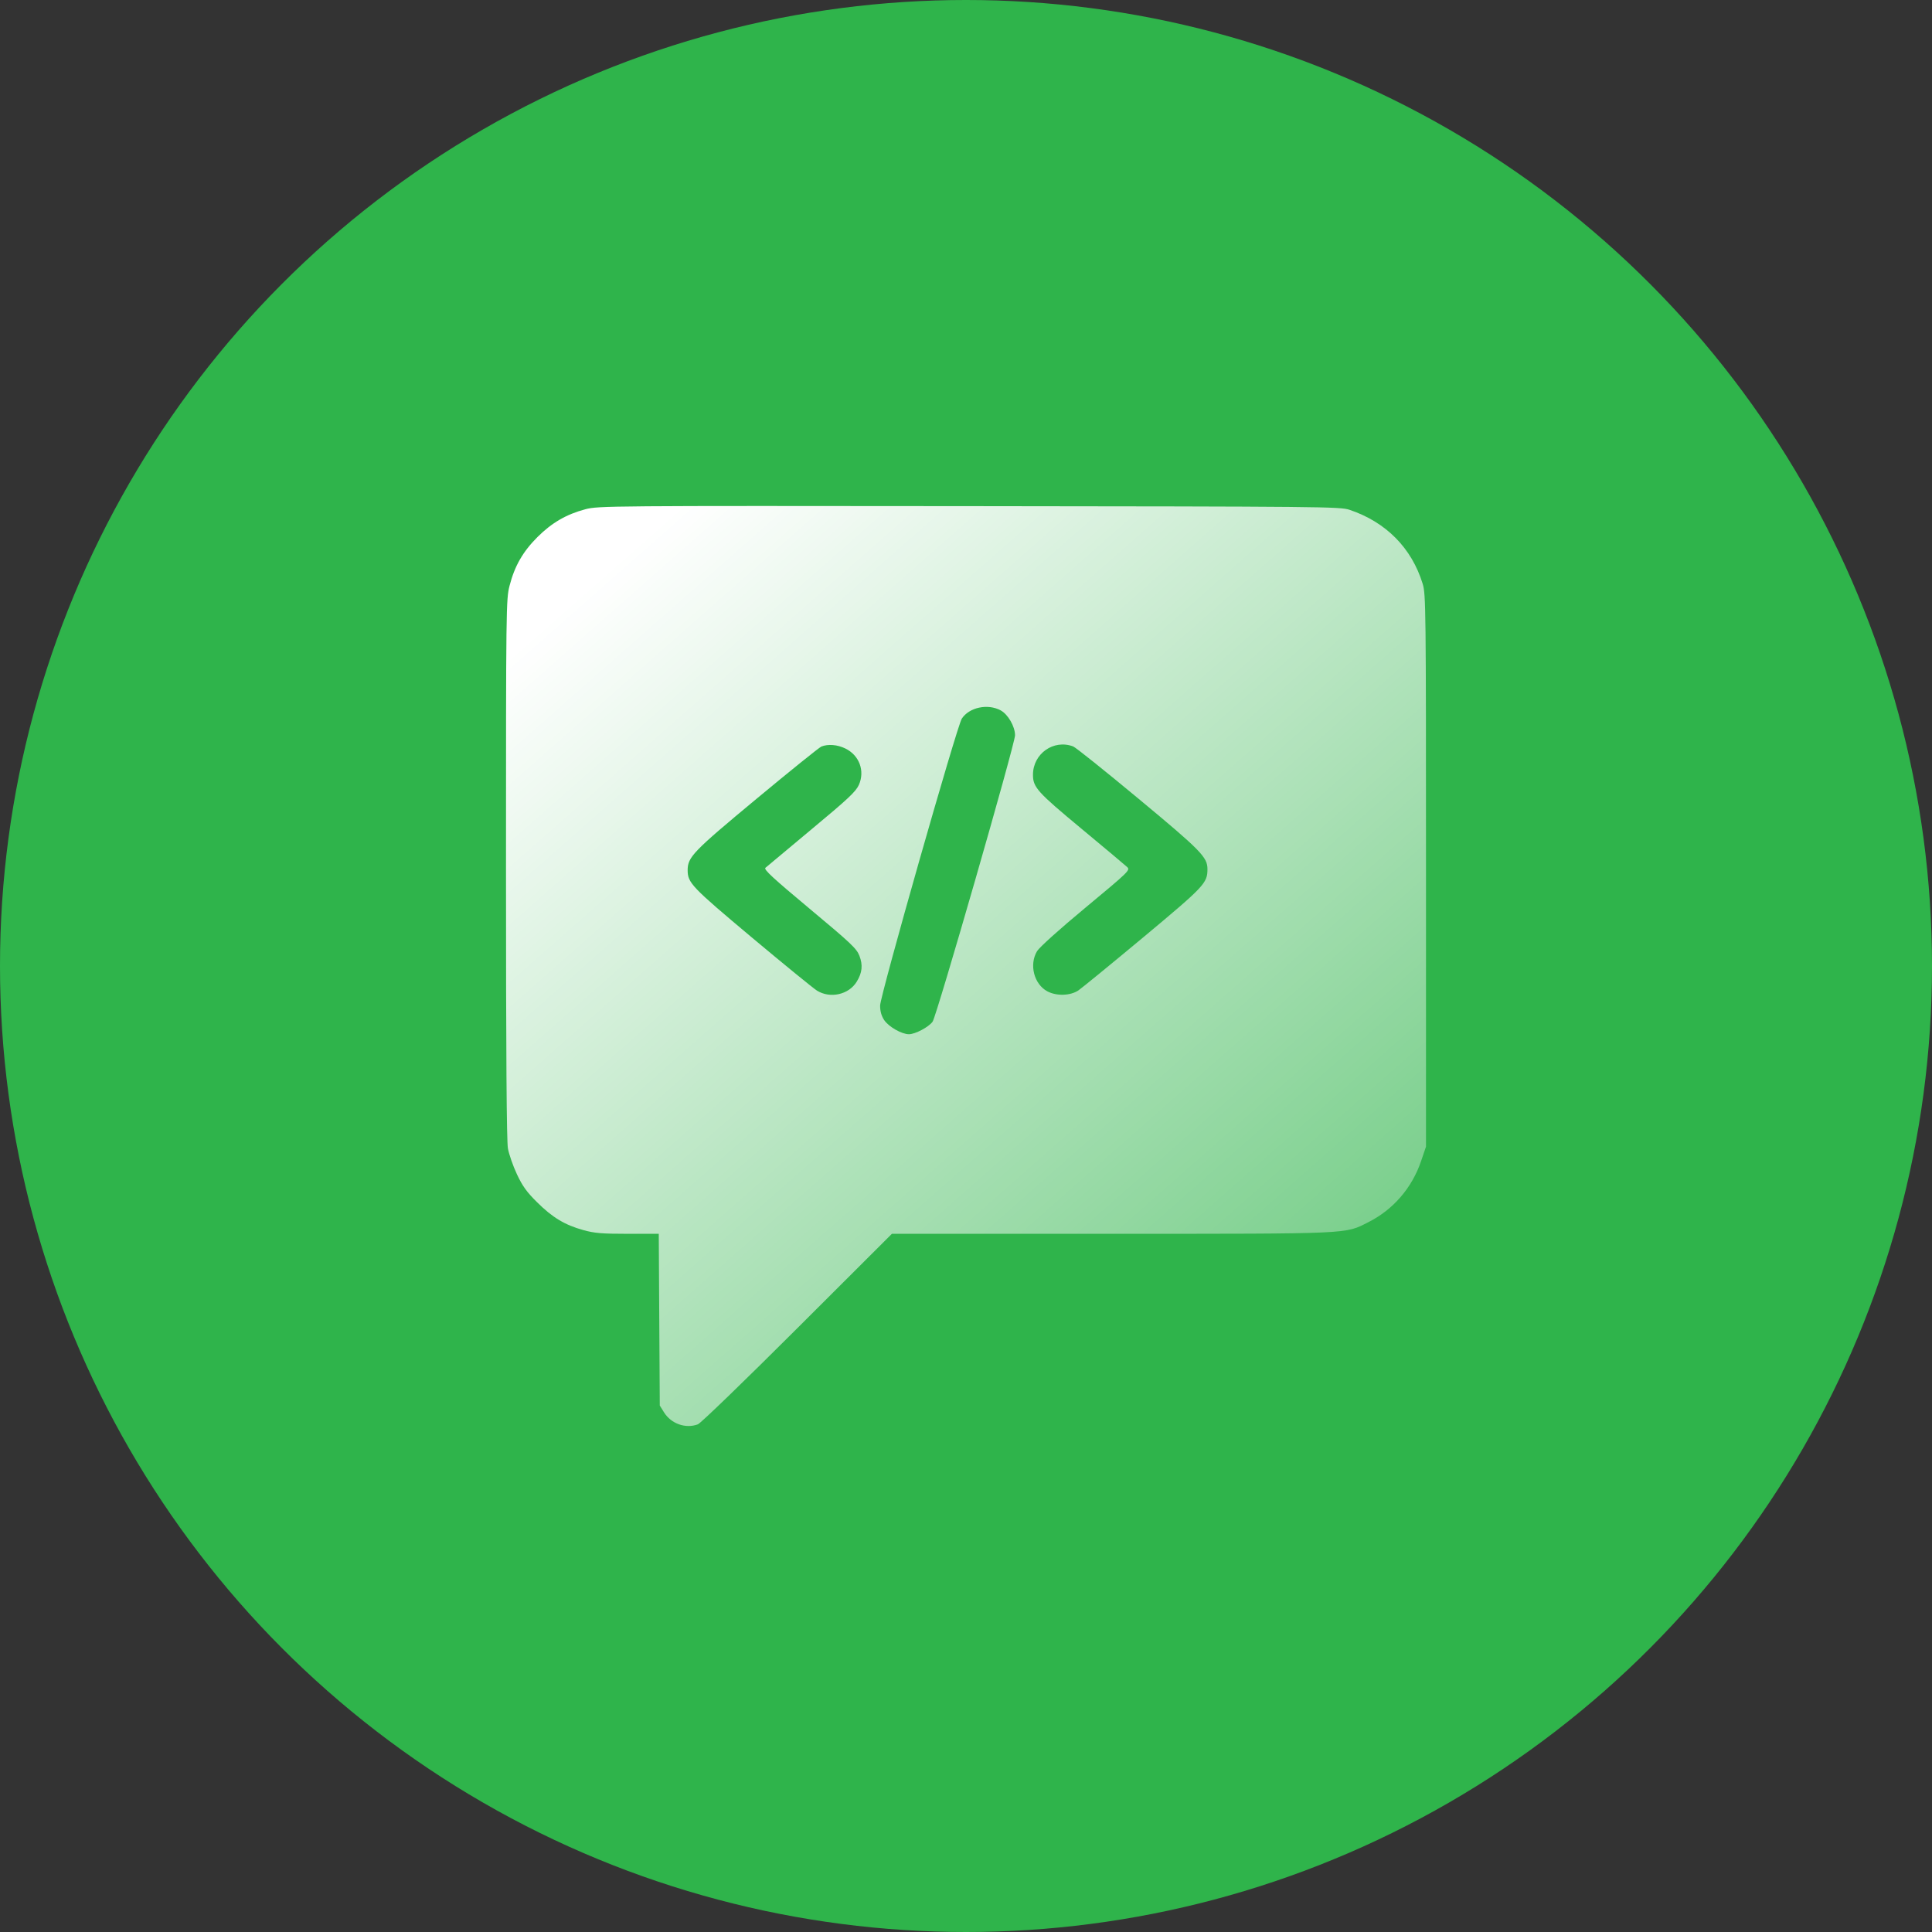
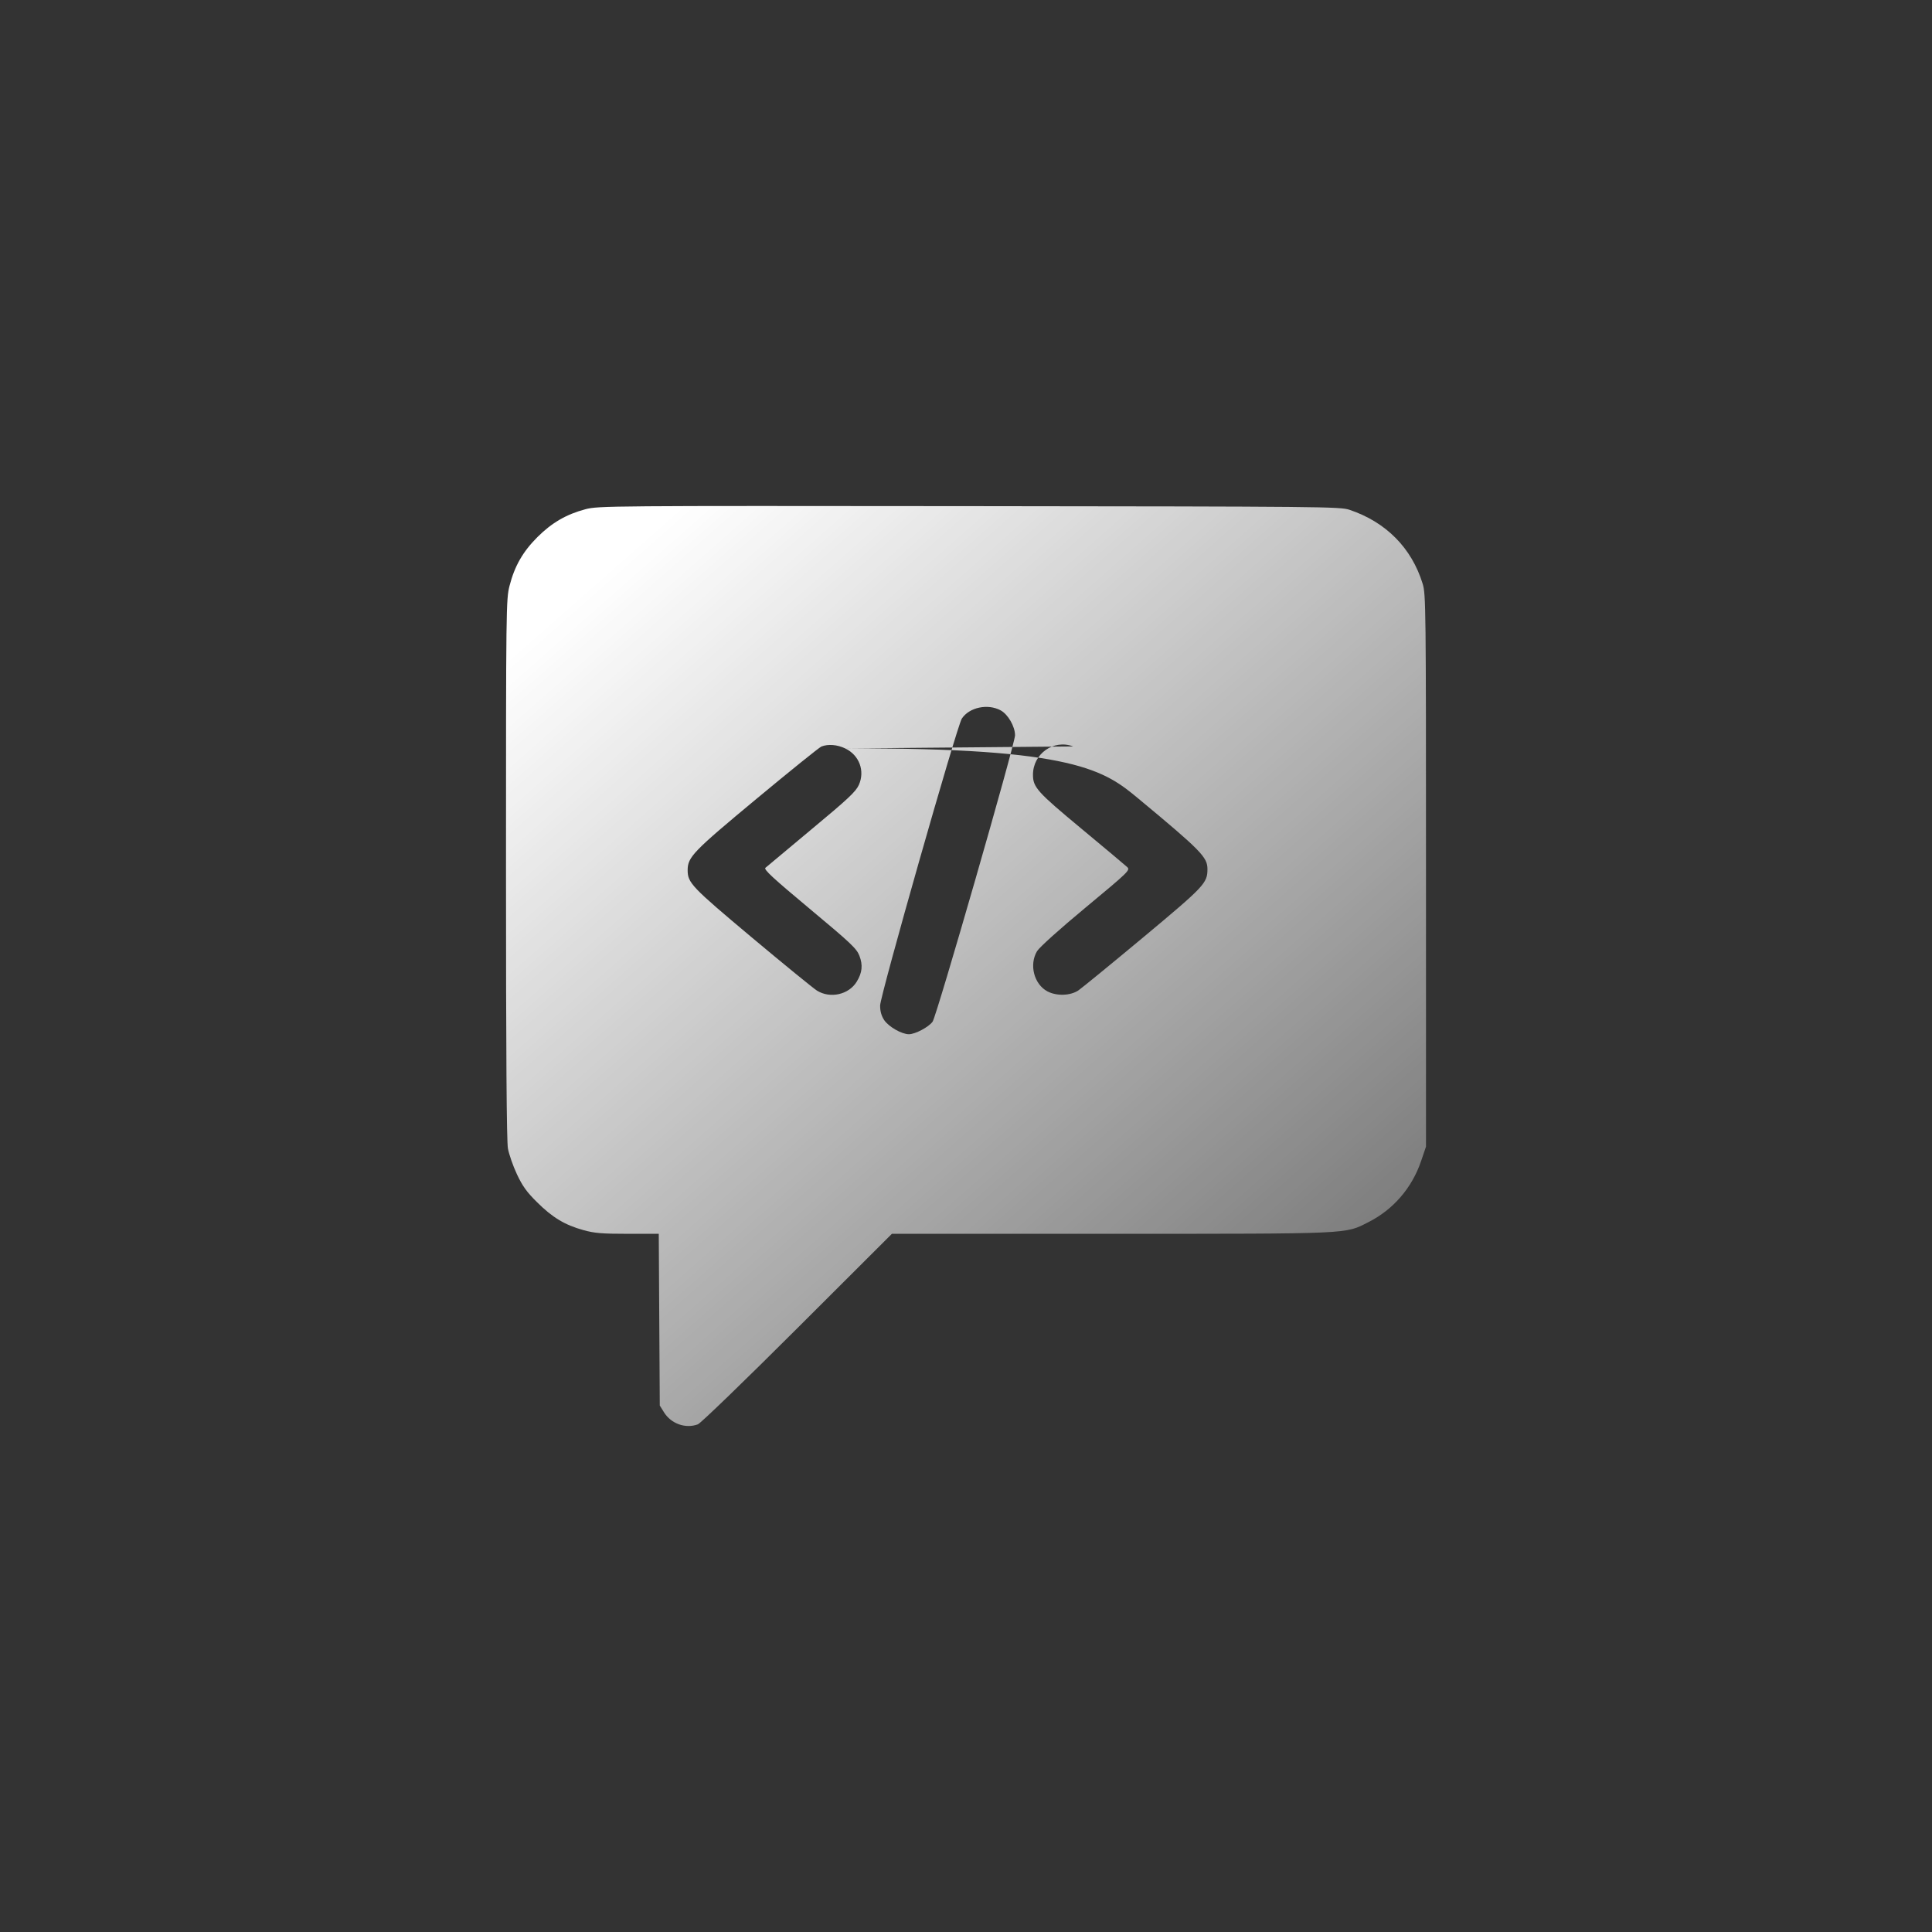
<svg xmlns="http://www.w3.org/2000/svg" width="42" height="42" viewBox="0 0 42 42" fill="none">
  <rect x="0" y="0" width="42" height="42" fill="#333333" stroke="none" />
-   <circle cx="21" cy="21" r="21" fill="#2FB44B" />
-   <path fill-rule="evenodd" clip-rule="evenodd" d="M12.728 11.07C12.313 11.18 11.997 11.363 11.684 11.675C11.366 11.993 11.187 12.306 11.077 12.735C11.002 13.029 11 13.189 11 18.886C11 22.92 11.013 24.808 11.042 24.968C11.066 25.096 11.153 25.347 11.237 25.526C11.357 25.782 11.45 25.913 11.674 26.134C12.008 26.467 12.279 26.63 12.681 26.741C12.924 26.809 13.085 26.822 13.647 26.822H14.321L14.332 28.689L14.343 30.555L14.435 30.703C14.59 30.952 14.904 31.063 15.171 30.964C15.232 30.941 16.206 30 17.335 28.872L19.389 26.822L24.158 26.822C29.436 26.821 29.23 26.83 29.749 26.568C30.287 26.297 30.696 25.823 30.893 25.242L31 24.927V18.926C31 13.212 30.997 12.915 30.928 12.692C30.689 11.914 30.132 11.35 29.338 11.083C29.132 11.014 28.784 11.011 21.068 11.003C13.235 10.995 13.006 10.997 12.728 11.07ZM21.752 15.442C21.913 15.528 22.066 15.793 22.066 15.985C22.066 16.169 20.362 22.088 20.274 22.21C20.188 22.329 19.896 22.483 19.759 22.483C19.601 22.483 19.319 22.321 19.221 22.175C19.161 22.084 19.133 21.984 19.133 21.86C19.133 21.649 20.803 15.784 20.909 15.622C21.07 15.377 21.471 15.291 21.752 15.442ZM18.376 16.271C18.68 16.418 18.806 16.757 18.672 17.061C18.606 17.209 18.442 17.363 17.642 18.028C17.118 18.464 16.667 18.841 16.639 18.866C16.6 18.902 16.805 19.091 17.602 19.756C18.5 20.505 18.623 20.621 18.683 20.778C18.761 20.98 18.744 21.146 18.625 21.34C18.453 21.623 18.048 21.714 17.76 21.535C17.683 21.487 17.047 20.968 16.347 20.382C15.033 19.28 14.949 19.193 14.949 18.917C14.949 18.632 15.065 18.512 16.449 17.363C17.177 16.758 17.81 16.248 17.856 16.229C18.001 16.171 18.203 16.187 18.376 16.271ZM23.33 16.227C23.384 16.247 24.023 16.759 24.75 17.363C26.11 18.492 26.249 18.635 26.249 18.893C26.249 19.198 26.186 19.265 24.853 20.377C24.154 20.959 23.52 21.478 23.444 21.53C23.27 21.648 22.968 21.657 22.769 21.551C22.478 21.396 22.369 20.97 22.545 20.677C22.597 20.592 23.032 20.2 23.605 19.725C24.542 18.947 24.574 18.915 24.504 18.849C24.464 18.811 24.015 18.435 23.507 18.013C22.548 17.217 22.456 17.115 22.456 16.842C22.456 16.384 22.907 16.066 23.33 16.227Z" fill="url(#paint0_linear_858_3383)" />
+   <path fill-rule="evenodd" clip-rule="evenodd" d="M12.728 11.07C12.313 11.18 11.997 11.363 11.684 11.675C11.366 11.993 11.187 12.306 11.077 12.735C11.002 13.029 11 13.189 11 18.886C11 22.92 11.013 24.808 11.042 24.968C11.066 25.096 11.153 25.347 11.237 25.526C11.357 25.782 11.45 25.913 11.674 26.134C12.008 26.467 12.279 26.63 12.681 26.741C12.924 26.809 13.085 26.822 13.647 26.822H14.321L14.332 28.689L14.343 30.555L14.435 30.703C14.59 30.952 14.904 31.063 15.171 30.964C15.232 30.941 16.206 30 17.335 28.872L19.389 26.822L24.158 26.822C29.436 26.821 29.23 26.83 29.749 26.568C30.287 26.297 30.696 25.823 30.893 25.242L31 24.927V18.926C31 13.212 30.997 12.915 30.928 12.692C30.689 11.914 30.132 11.35 29.338 11.083C29.132 11.014 28.784 11.011 21.068 11.003C13.235 10.995 13.006 10.997 12.728 11.07ZM21.752 15.442C21.913 15.528 22.066 15.793 22.066 15.985C22.066 16.169 20.362 22.088 20.274 22.21C20.188 22.329 19.896 22.483 19.759 22.483C19.601 22.483 19.319 22.321 19.221 22.175C19.161 22.084 19.133 21.984 19.133 21.86C19.133 21.649 20.803 15.784 20.909 15.622C21.07 15.377 21.471 15.291 21.752 15.442ZM18.376 16.271C18.68 16.418 18.806 16.757 18.672 17.061C18.606 17.209 18.442 17.363 17.642 18.028C17.118 18.464 16.667 18.841 16.639 18.866C16.6 18.902 16.805 19.091 17.602 19.756C18.5 20.505 18.623 20.621 18.683 20.778C18.761 20.98 18.744 21.146 18.625 21.34C18.453 21.623 18.048 21.714 17.76 21.535C17.683 21.487 17.047 20.968 16.347 20.382C15.033 19.28 14.949 19.193 14.949 18.917C14.949 18.632 15.065 18.512 16.449 17.363C17.177 16.758 17.81 16.248 17.856 16.229C18.001 16.171 18.203 16.187 18.376 16.271ZC23.384 16.247 24.023 16.759 24.75 17.363C26.11 18.492 26.249 18.635 26.249 18.893C26.249 19.198 26.186 19.265 24.853 20.377C24.154 20.959 23.52 21.478 23.444 21.53C23.27 21.648 22.968 21.657 22.769 21.551C22.478 21.396 22.369 20.97 22.545 20.677C22.597 20.592 23.032 20.2 23.605 19.725C24.542 18.947 24.574 18.915 24.504 18.849C24.464 18.811 24.015 18.435 23.507 18.013C22.548 17.217 22.456 17.115 22.456 16.842C22.456 16.384 22.907 16.066 23.33 16.227Z" fill="url(#paint0_linear_858_3383)" />
  <defs>
    <linearGradient id="paint0_linear_858_3383" x1="14.793" y1="11" x2="29.988" y2="28.246" gradientUnits="userSpaceOnUse">
      <stop stop-color="white" />
      <stop offset="1" stop-color="white" stop-opacity="0.33" />
    </linearGradient>
  </defs>
</svg>